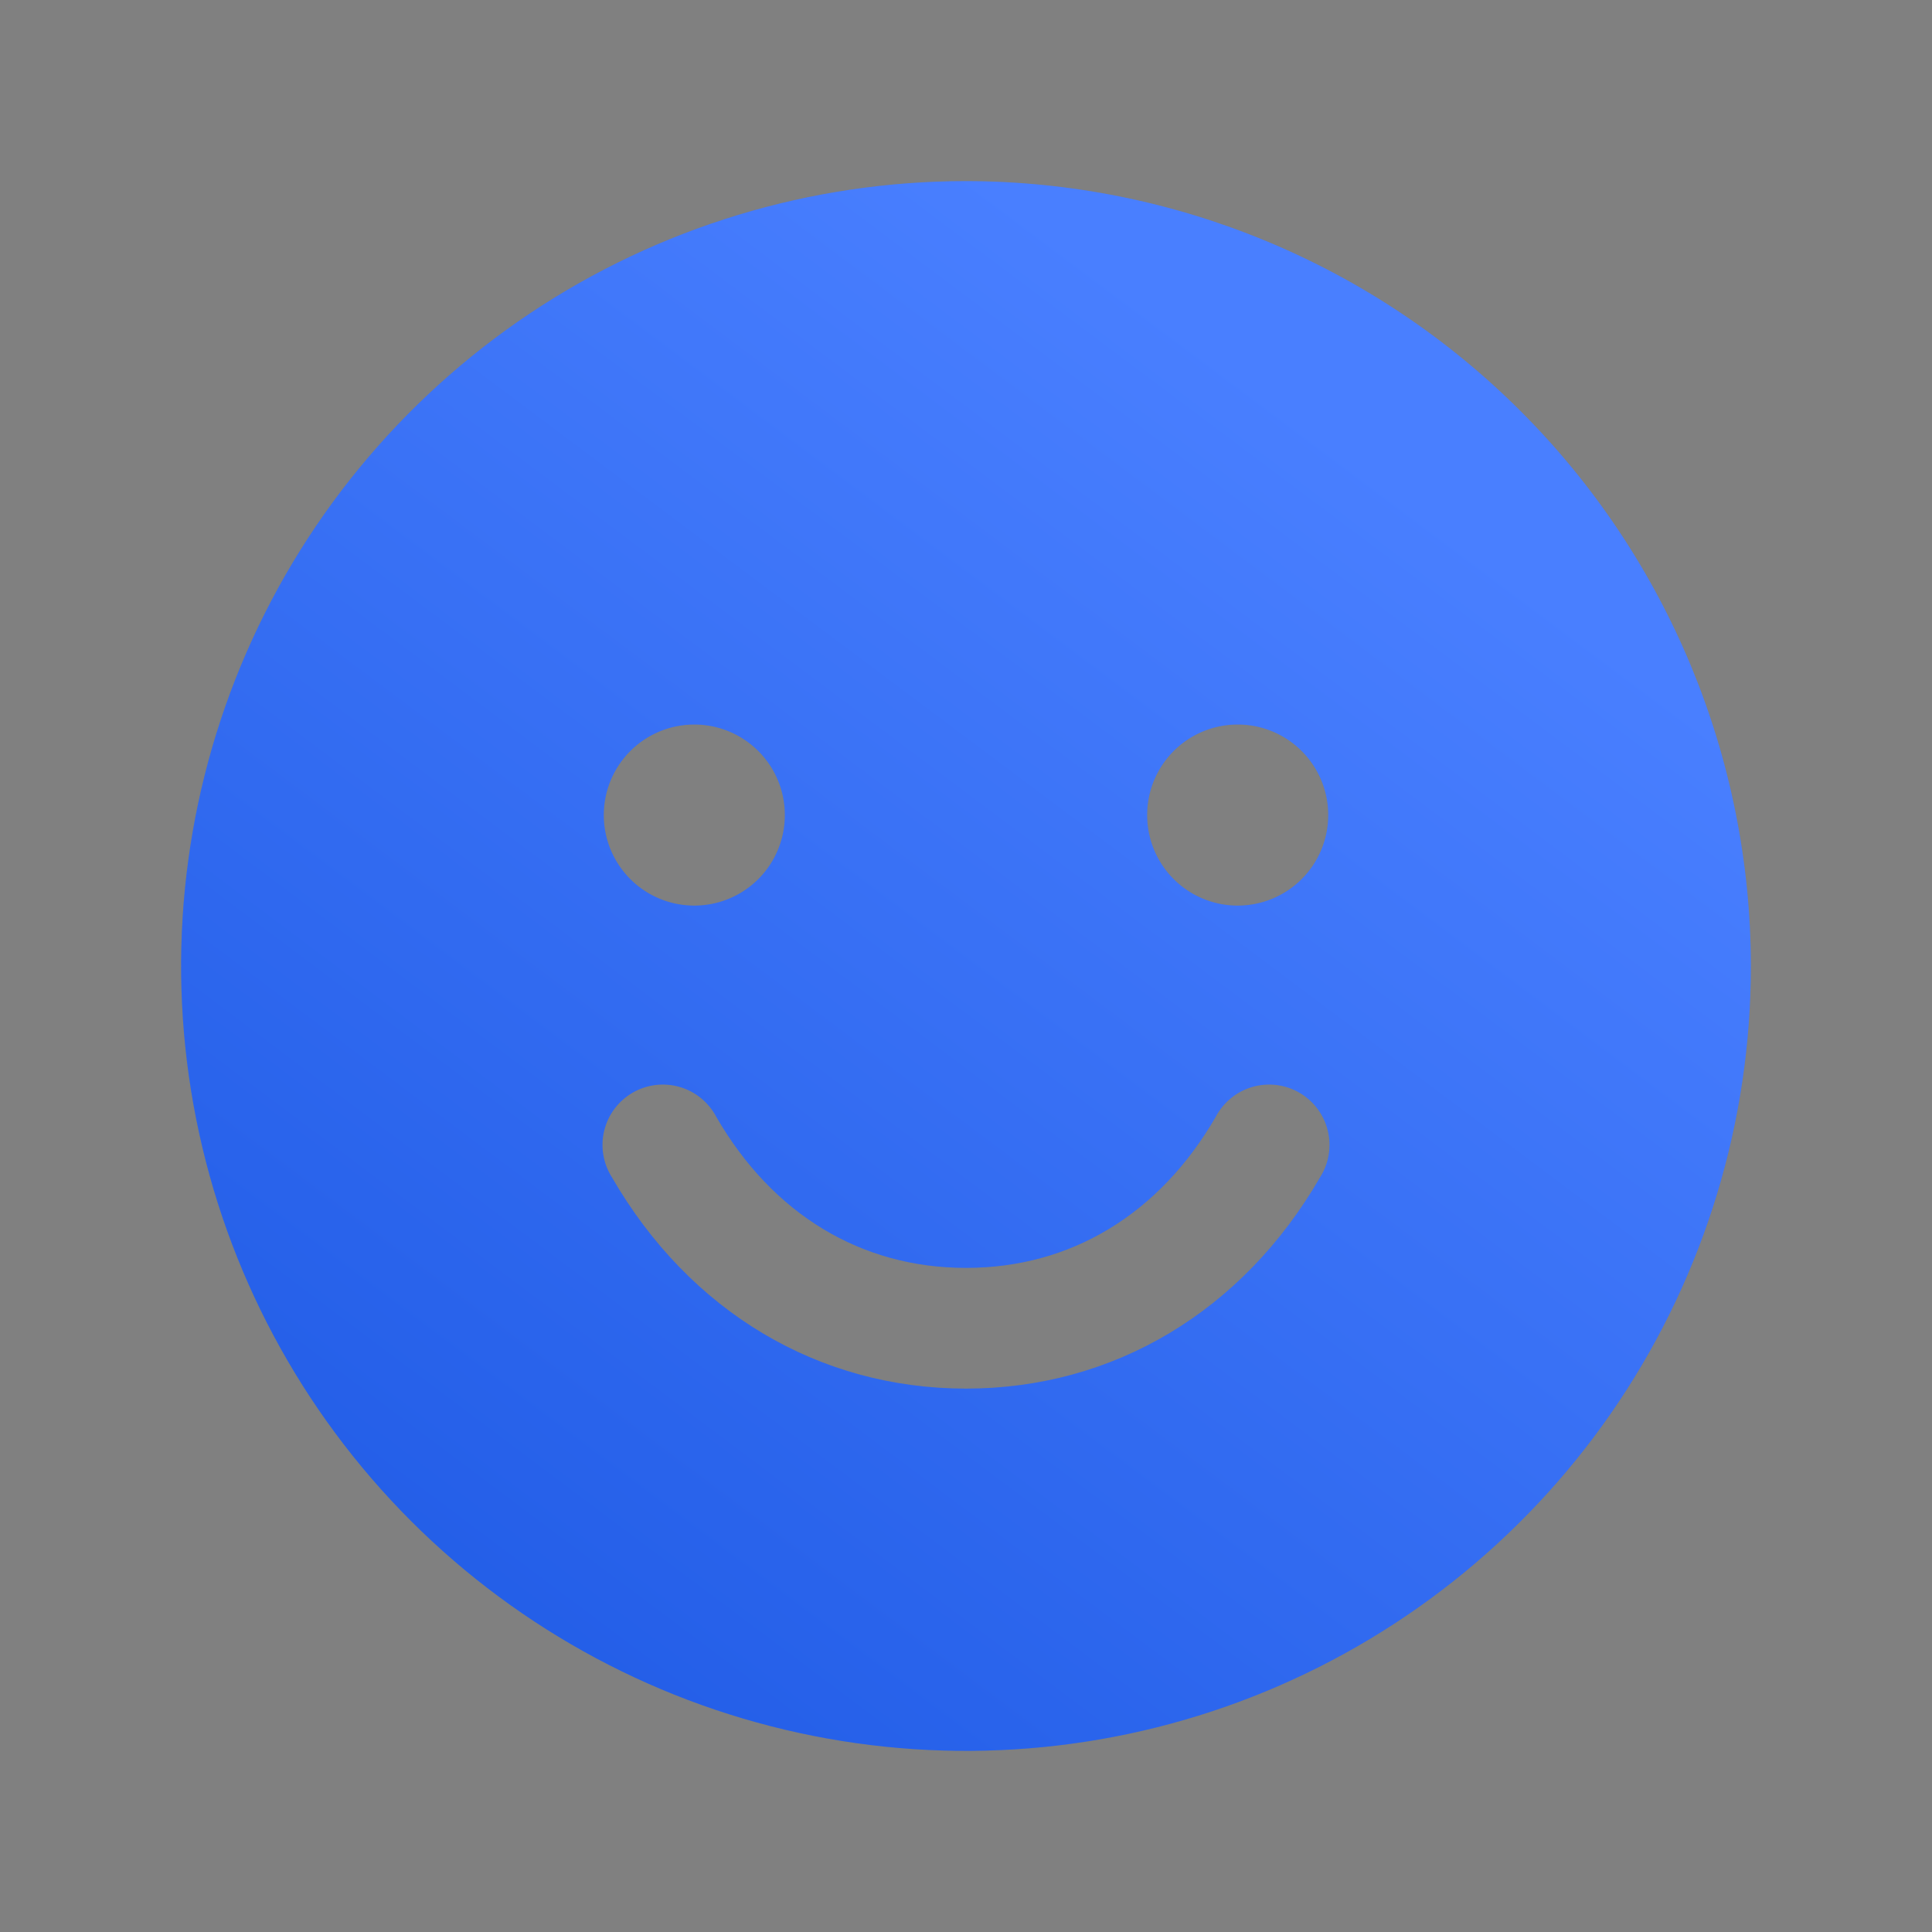
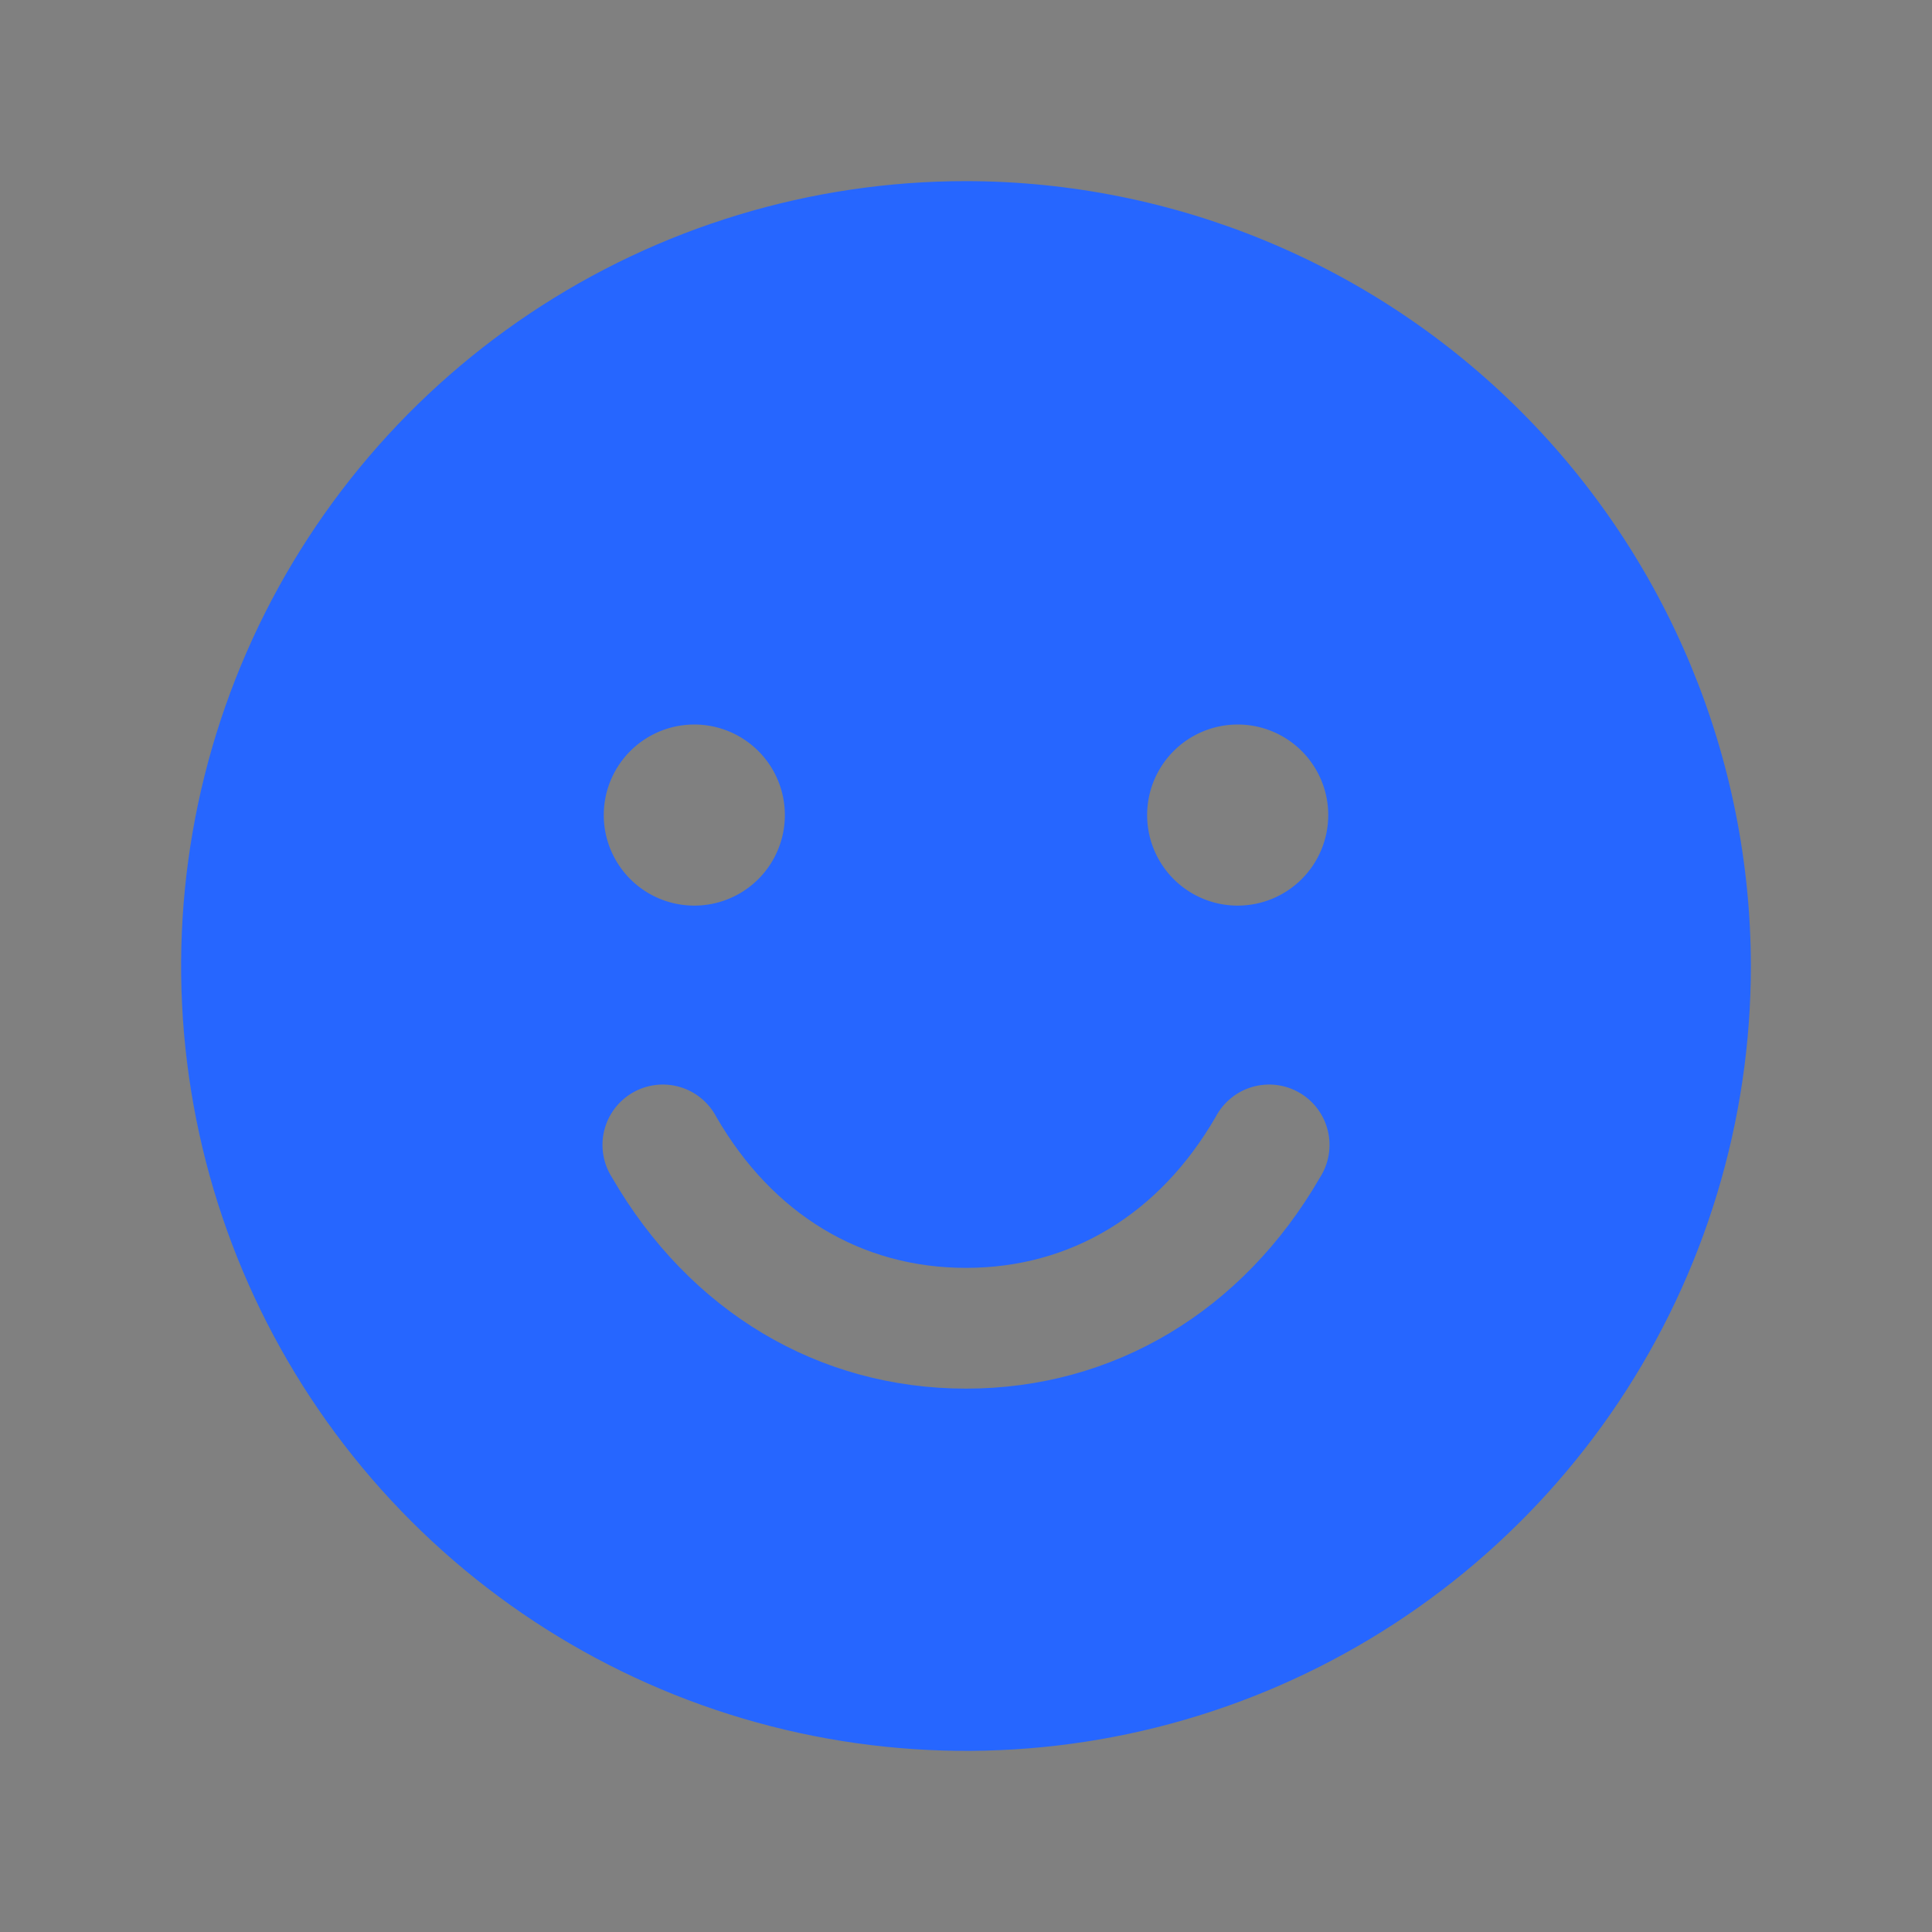
<svg xmlns="http://www.w3.org/2000/svg" width="104" height="104" viewBox="0 0 104 104" fill="none">
  <rect x="0" y="0" width="104" height="104" fill="#808080" stroke="none" />
  <path d="M52 9.75C43.644 9.75 35.475 12.228 28.527 16.87C21.579 21.513 16.164 28.111 12.966 35.832C9.768 43.552 8.932 52.047 10.562 60.243C12.192 68.438 16.216 75.966 22.125 81.875C28.034 87.784 35.562 91.808 43.758 93.438C51.953 95.068 60.448 94.232 68.168 91.034C75.889 87.836 82.487 82.421 87.13 75.473C91.772 68.525 94.25 60.356 94.25 52C94.238 40.798 89.783 30.059 81.862 22.138C73.941 14.217 63.202 9.762 52 9.75ZM37.375 39C38.339 39 39.282 39.286 40.083 39.822C40.885 40.357 41.51 41.119 41.879 42.009C42.248 42.9 42.344 43.88 42.156 44.826C41.968 45.772 41.504 46.64 40.822 47.322C40.14 48.004 39.272 48.468 38.326 48.656C37.38 48.844 36.4 48.748 35.509 48.379C34.619 48.01 33.857 47.385 33.322 46.583C32.786 45.782 32.5 44.839 32.5 43.875C32.5 42.582 33.014 41.342 33.928 40.428C34.842 39.514 36.082 39 37.375 39ZM71.061 63.375C66.881 70.602 59.934 74.75 52 74.75C44.066 74.75 37.119 70.606 32.939 63.375C32.704 63.005 32.546 62.591 32.475 62.159C32.403 61.726 32.42 61.284 32.525 60.858C32.629 60.432 32.818 60.032 33.081 59.682C33.344 59.331 33.676 59.037 34.055 58.818C34.434 58.598 34.855 58.458 35.29 58.405C35.725 58.352 36.166 58.388 36.587 58.51C37.008 58.632 37.4 58.838 37.739 59.116C38.078 59.393 38.358 59.737 38.561 60.125C41.596 65.37 46.365 68.25 52 68.25C57.635 68.25 62.404 65.366 65.439 60.125C65.642 59.737 65.922 59.393 66.261 59.116C66.6 58.838 66.992 58.632 67.413 58.51C67.834 58.388 68.275 58.352 68.71 58.405C69.146 58.458 69.566 58.598 69.945 58.818C70.325 59.037 70.656 59.331 70.919 59.682C71.182 60.032 71.371 60.432 71.475 60.858C71.579 61.284 71.597 61.726 71.525 62.159C71.454 62.591 71.296 63.005 71.061 63.375ZM66.625 48.75C65.661 48.75 64.718 48.464 63.917 47.928C63.115 47.393 62.49 46.631 62.121 45.741C61.752 44.85 61.656 43.87 61.844 42.924C62.032 41.978 62.496 41.11 63.178 40.428C63.86 39.746 64.728 39.282 65.674 39.094C66.62 38.906 67.6 39.002 68.491 39.371C69.381 39.74 70.143 40.365 70.678 41.167C71.214 41.968 71.5 42.911 71.5 43.875C71.5 45.168 70.986 46.408 70.072 47.322C69.158 48.236 67.918 48.75 66.625 48.75Z" fill="#2666FF" />
-   <path d="M52 9.75C43.644 9.75 35.475 12.228 28.527 16.87C21.579 21.513 16.164 28.111 12.966 35.832C9.768 43.552 8.932 52.047 10.562 60.243C12.192 68.438 16.216 75.966 22.125 81.875C28.034 87.784 35.562 91.808 43.758 93.438C51.953 95.068 60.448 94.232 68.168 91.034C75.889 87.836 82.487 82.421 87.13 75.473C91.772 68.525 94.25 60.356 94.25 52C94.238 40.798 89.783 30.059 81.862 22.138C73.941 14.217 63.202 9.762 52 9.75ZM37.375 39C38.339 39 39.282 39.286 40.083 39.822C40.885 40.357 41.51 41.119 41.879 42.009C42.248 42.9 42.344 43.88 42.156 44.826C41.968 45.772 41.504 46.64 40.822 47.322C40.14 48.004 39.272 48.468 38.326 48.656C37.38 48.844 36.4 48.748 35.509 48.379C34.619 48.01 33.857 47.385 33.322 46.583C32.786 45.782 32.5 44.839 32.5 43.875C32.5 42.582 33.014 41.342 33.928 40.428C34.842 39.514 36.082 39 37.375 39ZM71.061 63.375C66.881 70.602 59.934 74.75 52 74.75C44.066 74.75 37.119 70.606 32.939 63.375C32.704 63.005 32.546 62.591 32.475 62.159C32.403 61.726 32.42 61.284 32.525 60.858C32.629 60.432 32.818 60.032 33.081 59.682C33.344 59.331 33.676 59.037 34.055 58.818C34.434 58.598 34.855 58.458 35.29 58.405C35.725 58.352 36.166 58.388 36.587 58.51C37.008 58.632 37.4 58.838 37.739 59.116C38.078 59.393 38.358 59.737 38.561 60.125C41.596 65.37 46.365 68.25 52 68.25C57.635 68.25 62.404 65.366 65.439 60.125C65.642 59.737 65.922 59.393 66.261 59.116C66.6 58.838 66.992 58.632 67.413 58.51C67.834 58.388 68.275 58.352 68.71 58.405C69.146 58.458 69.566 58.598 69.945 58.818C70.325 59.037 70.656 59.331 70.919 59.682C71.182 60.032 71.371 60.432 71.475 60.858C71.579 61.284 71.597 61.726 71.525 62.159C71.454 62.591 71.296 63.005 71.061 63.375ZM66.625 48.75C65.661 48.75 64.718 48.464 63.917 47.928C63.115 47.393 62.49 46.631 62.121 45.741C61.752 44.85 61.656 43.87 61.844 42.924C62.032 41.978 62.496 41.11 63.178 40.428C63.86 39.746 64.728 39.282 65.674 39.094C66.62 38.906 67.6 39.002 68.491 39.371C69.381 39.74 70.143 40.365 70.678 41.167C71.214 41.968 71.5 42.911 71.5 43.875C71.5 45.168 70.986 46.408 70.072 47.322C69.158 48.236 67.918 48.75 66.625 48.75Z" fill="url(#paint0_linear_690_14151)" fill-opacity="0.2" />
  <defs>
    <linearGradient id="paint0_linear_690_14151" x1="74.549" y1="26.003" x2="25.286" y2="91.708" gradientUnits="userSpaceOnUse">
      <stop stop-color="white" stop-opacity="0.8" />
      <stop offset="1" stop-color="#082766" stop-opacity="0.8" />
    </linearGradient>
  </defs>
</svg>